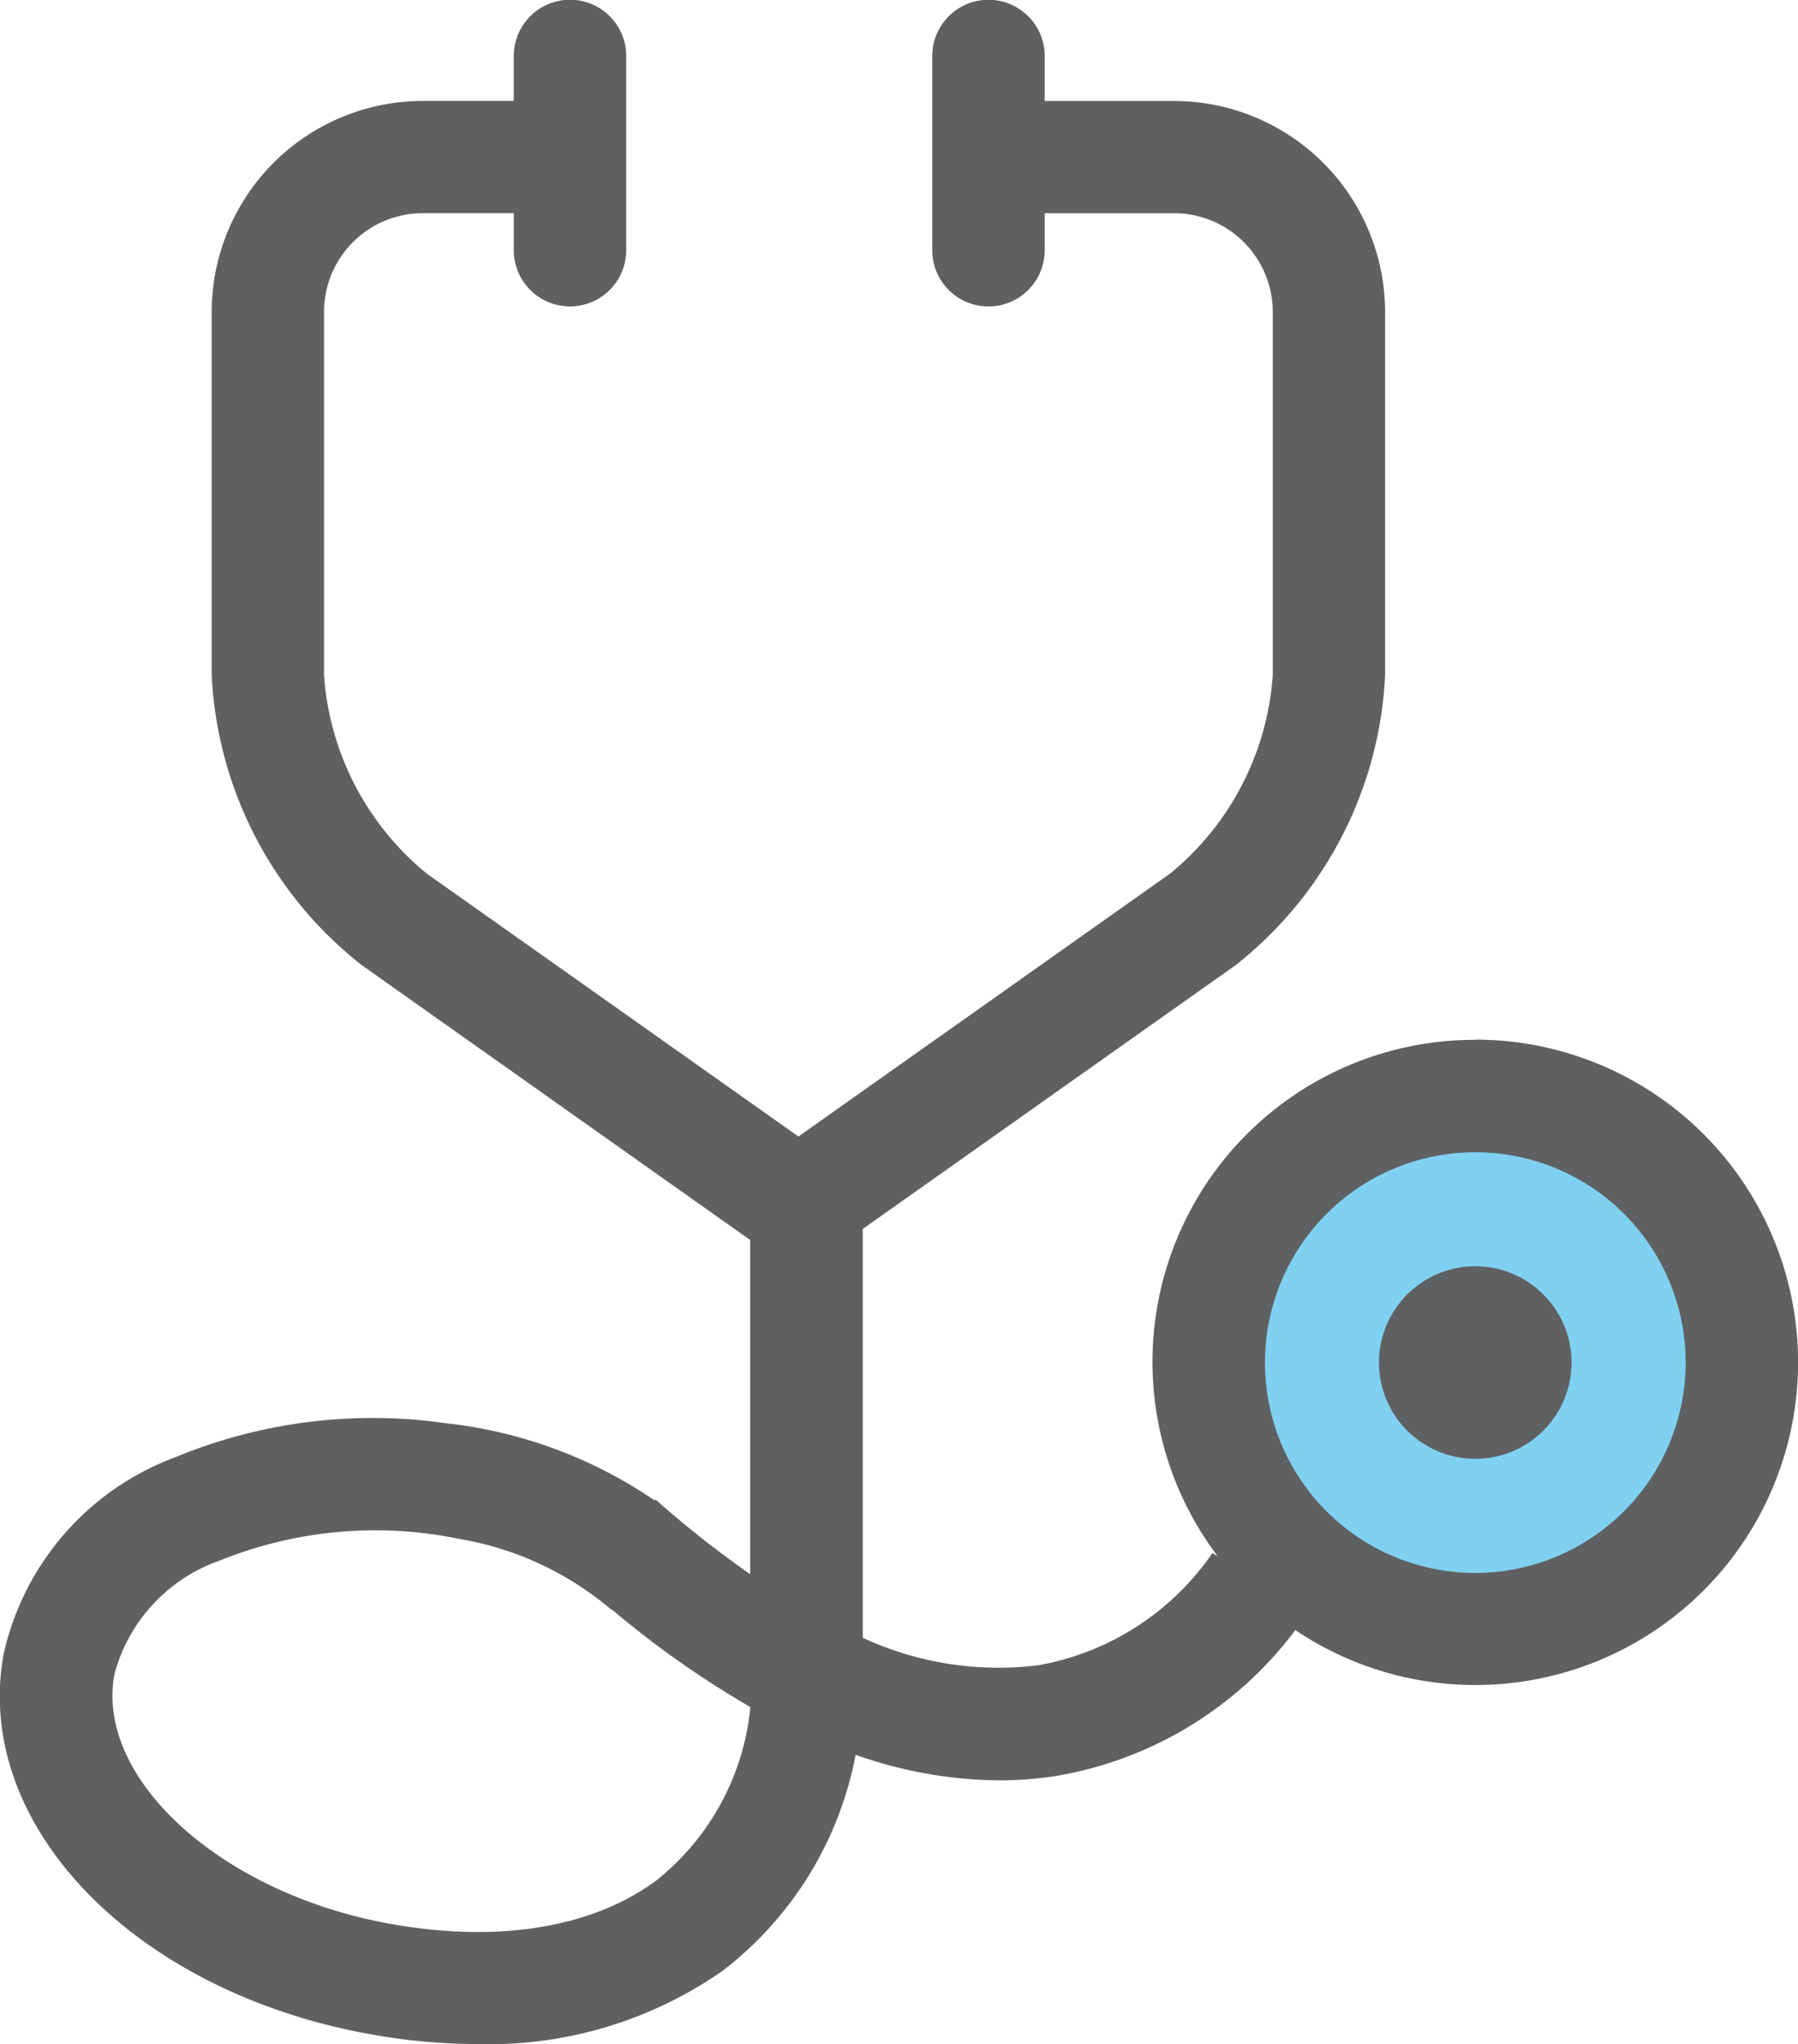
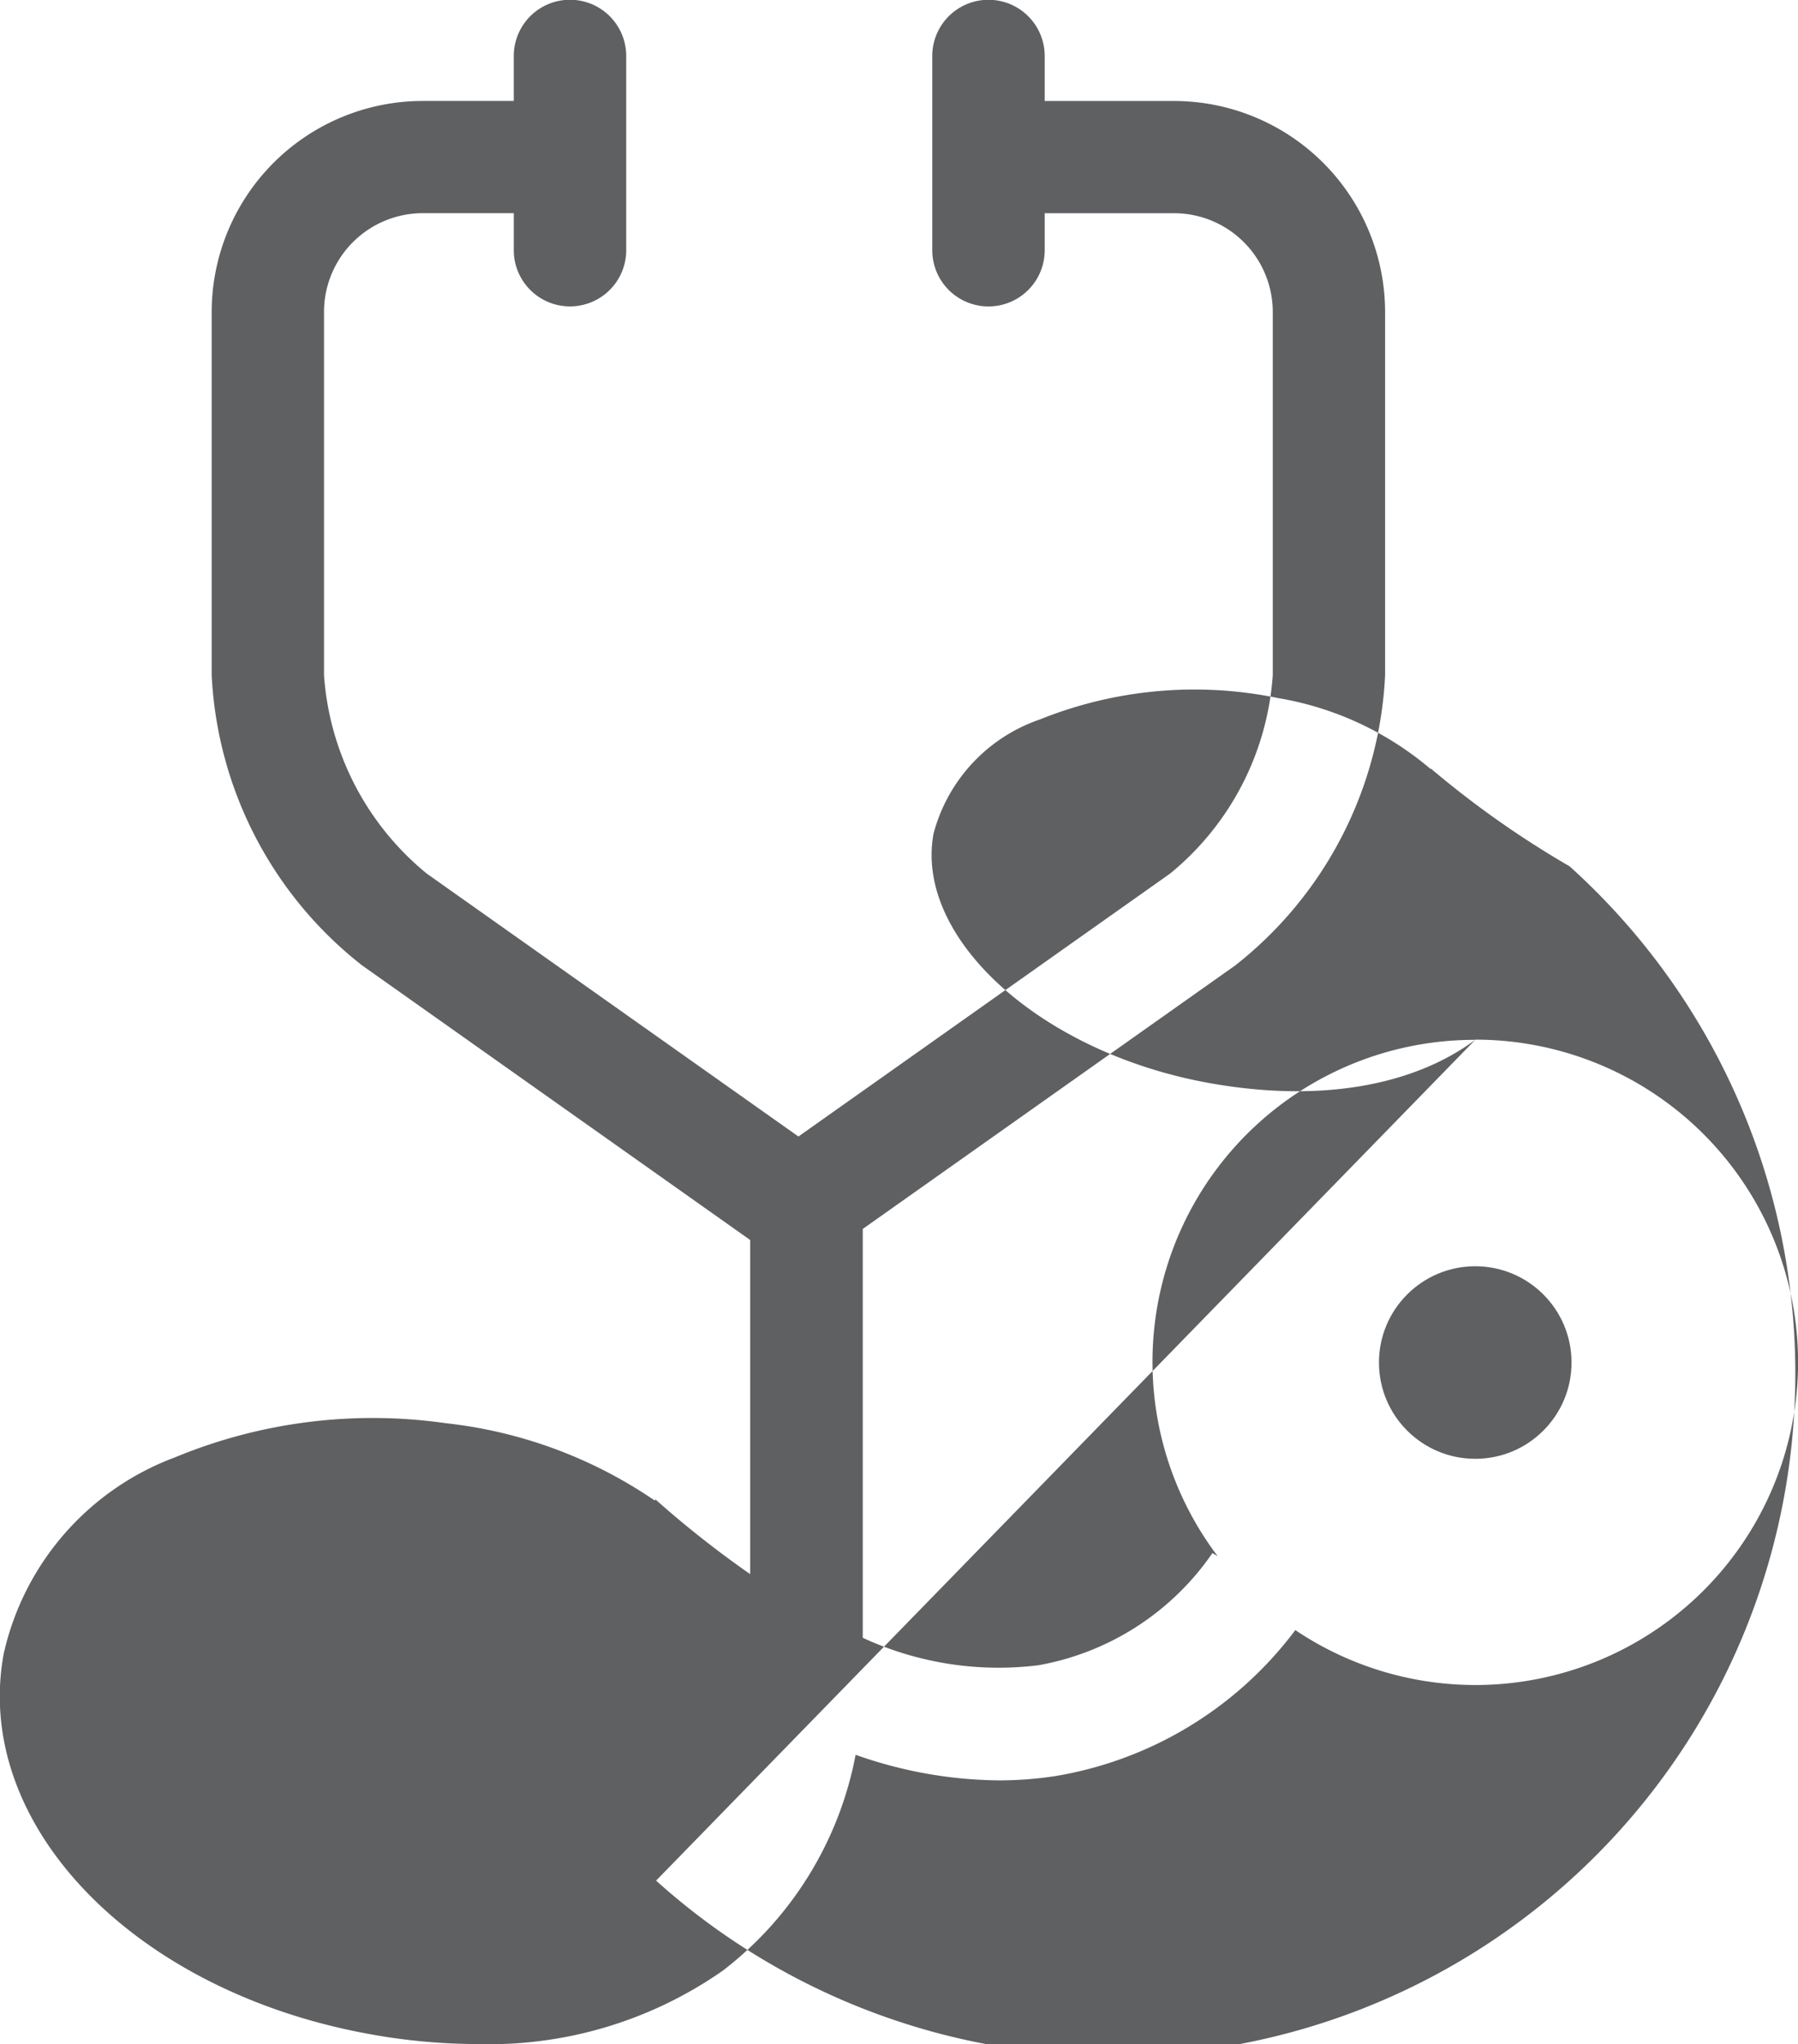
<svg xmlns="http://www.w3.org/2000/svg" width="52.773" height="60" viewBox="0 0 52.773 60">
  <g id="Group_29" data-name="Group 29" transform="translate(-740 -1191.043)">
-     <path id="Path_166" data-name="Path 166" d="M783.3,1221.563a9.453,9.453,0,0,0-7.56,15.155l-.154-.092a7.871,7.871,0,0,1-5.109,3.293,9.492,9.492,0,0,1-5.154-.806v-12l10.931-7.733a11.533,11.533,0,0,0,4.4-8.514V1200.2a6.2,6.2,0,0,0-6.191-6.193h-3.8v-1.32a1.649,1.649,0,0,0-3.3,0v5.7a1.649,1.649,0,1,0,3.3,0v-1.086h3.8a2.9,2.9,0,0,1,2.894,2.9v10.658a8.26,8.26,0,0,1-3.011,5.822l-10.911,7.719-10.912-7.719a8.262,8.262,0,0,1-3.013-5.822V1200.2a2.9,2.9,0,0,1,2.895-2.9h2.675v1.086a1.649,1.649,0,1,0,3.3,0v-5.7a1.649,1.649,0,0,0-3.3,0v1.32h-2.675a6.2,6.2,0,0,0-6.192,6.193v10.658a11.535,11.535,0,0,0,4.406,8.514l11.4,8.067v9.807a29.664,29.664,0,0,1-2.778-2.191l-.026.029a13.45,13.45,0,0,0-6.128-2.268,15.154,15.154,0,0,0-7.946,1,8.022,8.022,0,0,0-5.034,5.775c-.912,4.984,3.785,9.881,10.7,11.147a17.755,17.755,0,0,0,3.206.3,11.976,11.976,0,0,0,7.2-2.153,10.43,10.43,0,0,0,3.9-6.337,12.88,12.88,0,0,0,4.2.751,10.911,10.911,0,0,0,1.667-.127,11.064,11.064,0,0,0,7.039-4.284,9.471,9.471,0,1,0,5.283-17.33Zm-24.043,24.677c-1.883,1.394-4.673,1.842-7.854,1.259-4.922-.9-8.607-4.251-8.046-7.31a4.855,4.855,0,0,1,3.119-3.352,12.153,12.153,0,0,1,7-.627v0a9.279,9.279,0,0,1,4.47,2.08l.01-.011a28.043,28.043,0,0,0,4.069,2.867A7.412,7.412,0,0,1,759.257,1246.24Z" fill="#5f6062" />
-     <path id="Path_167" data-name="Path 167" d="M793.462,1246.466a6.174,6.174,0,1,1,6.176-6.174A6.182,6.182,0,0,1,793.462,1246.466Z" transform="translate(-10.162 -9.256)" fill="#80d1f1" />
+     <path id="Path_166" data-name="Path 166" d="M783.3,1221.563a9.453,9.453,0,0,0-7.56,15.155l-.154-.092a7.871,7.871,0,0,1-5.109,3.293,9.492,9.492,0,0,1-5.154-.806v-12l10.931-7.733a11.533,11.533,0,0,0,4.4-8.514V1200.2a6.2,6.2,0,0,0-6.191-6.193h-3.8v-1.32a1.649,1.649,0,0,0-3.3,0v5.7a1.649,1.649,0,1,0,3.3,0v-1.086h3.8a2.9,2.9,0,0,1,2.894,2.9v10.658a8.26,8.26,0,0,1-3.011,5.822l-10.911,7.719-10.912-7.719a8.262,8.262,0,0,1-3.013-5.822V1200.2a2.9,2.9,0,0,1,2.895-2.9h2.675v1.086a1.649,1.649,0,1,0,3.3,0v-5.7a1.649,1.649,0,0,0-3.3,0v1.32h-2.675a6.2,6.2,0,0,0-6.192,6.193v10.658a11.535,11.535,0,0,0,4.406,8.514l11.4,8.067v9.807a29.664,29.664,0,0,1-2.778-2.191l-.026.029a13.45,13.45,0,0,0-6.128-2.268,15.154,15.154,0,0,0-7.946,1,8.022,8.022,0,0,0-5.034,5.775c-.912,4.984,3.785,9.881,10.7,11.147a17.755,17.755,0,0,0,3.206.3,11.976,11.976,0,0,0,7.2-2.153,10.43,10.43,0,0,0,3.9-6.337,12.88,12.88,0,0,0,4.2.751,10.911,10.911,0,0,0,1.667-.127,11.064,11.064,0,0,0,7.039-4.284,9.471,9.471,0,1,0,5.283-17.33Zc-1.883,1.394-4.673,1.842-7.854,1.259-4.922-.9-8.607-4.251-8.046-7.31a4.855,4.855,0,0,1,3.119-3.352,12.153,12.153,0,0,1,7-.627v0a9.279,9.279,0,0,1,4.47,2.08l.01-.011a28.043,28.043,0,0,0,4.069,2.867A7.412,7.412,0,0,1,759.257,1246.24Z" fill="#5f6062" />
    <circle id="Ellipse_1" data-name="Ellipse 1" cx="2.826" cy="2.826" r="2.826" transform="translate(780.474 1228.208)" fill="#5f6062" />
  </g>
</svg>